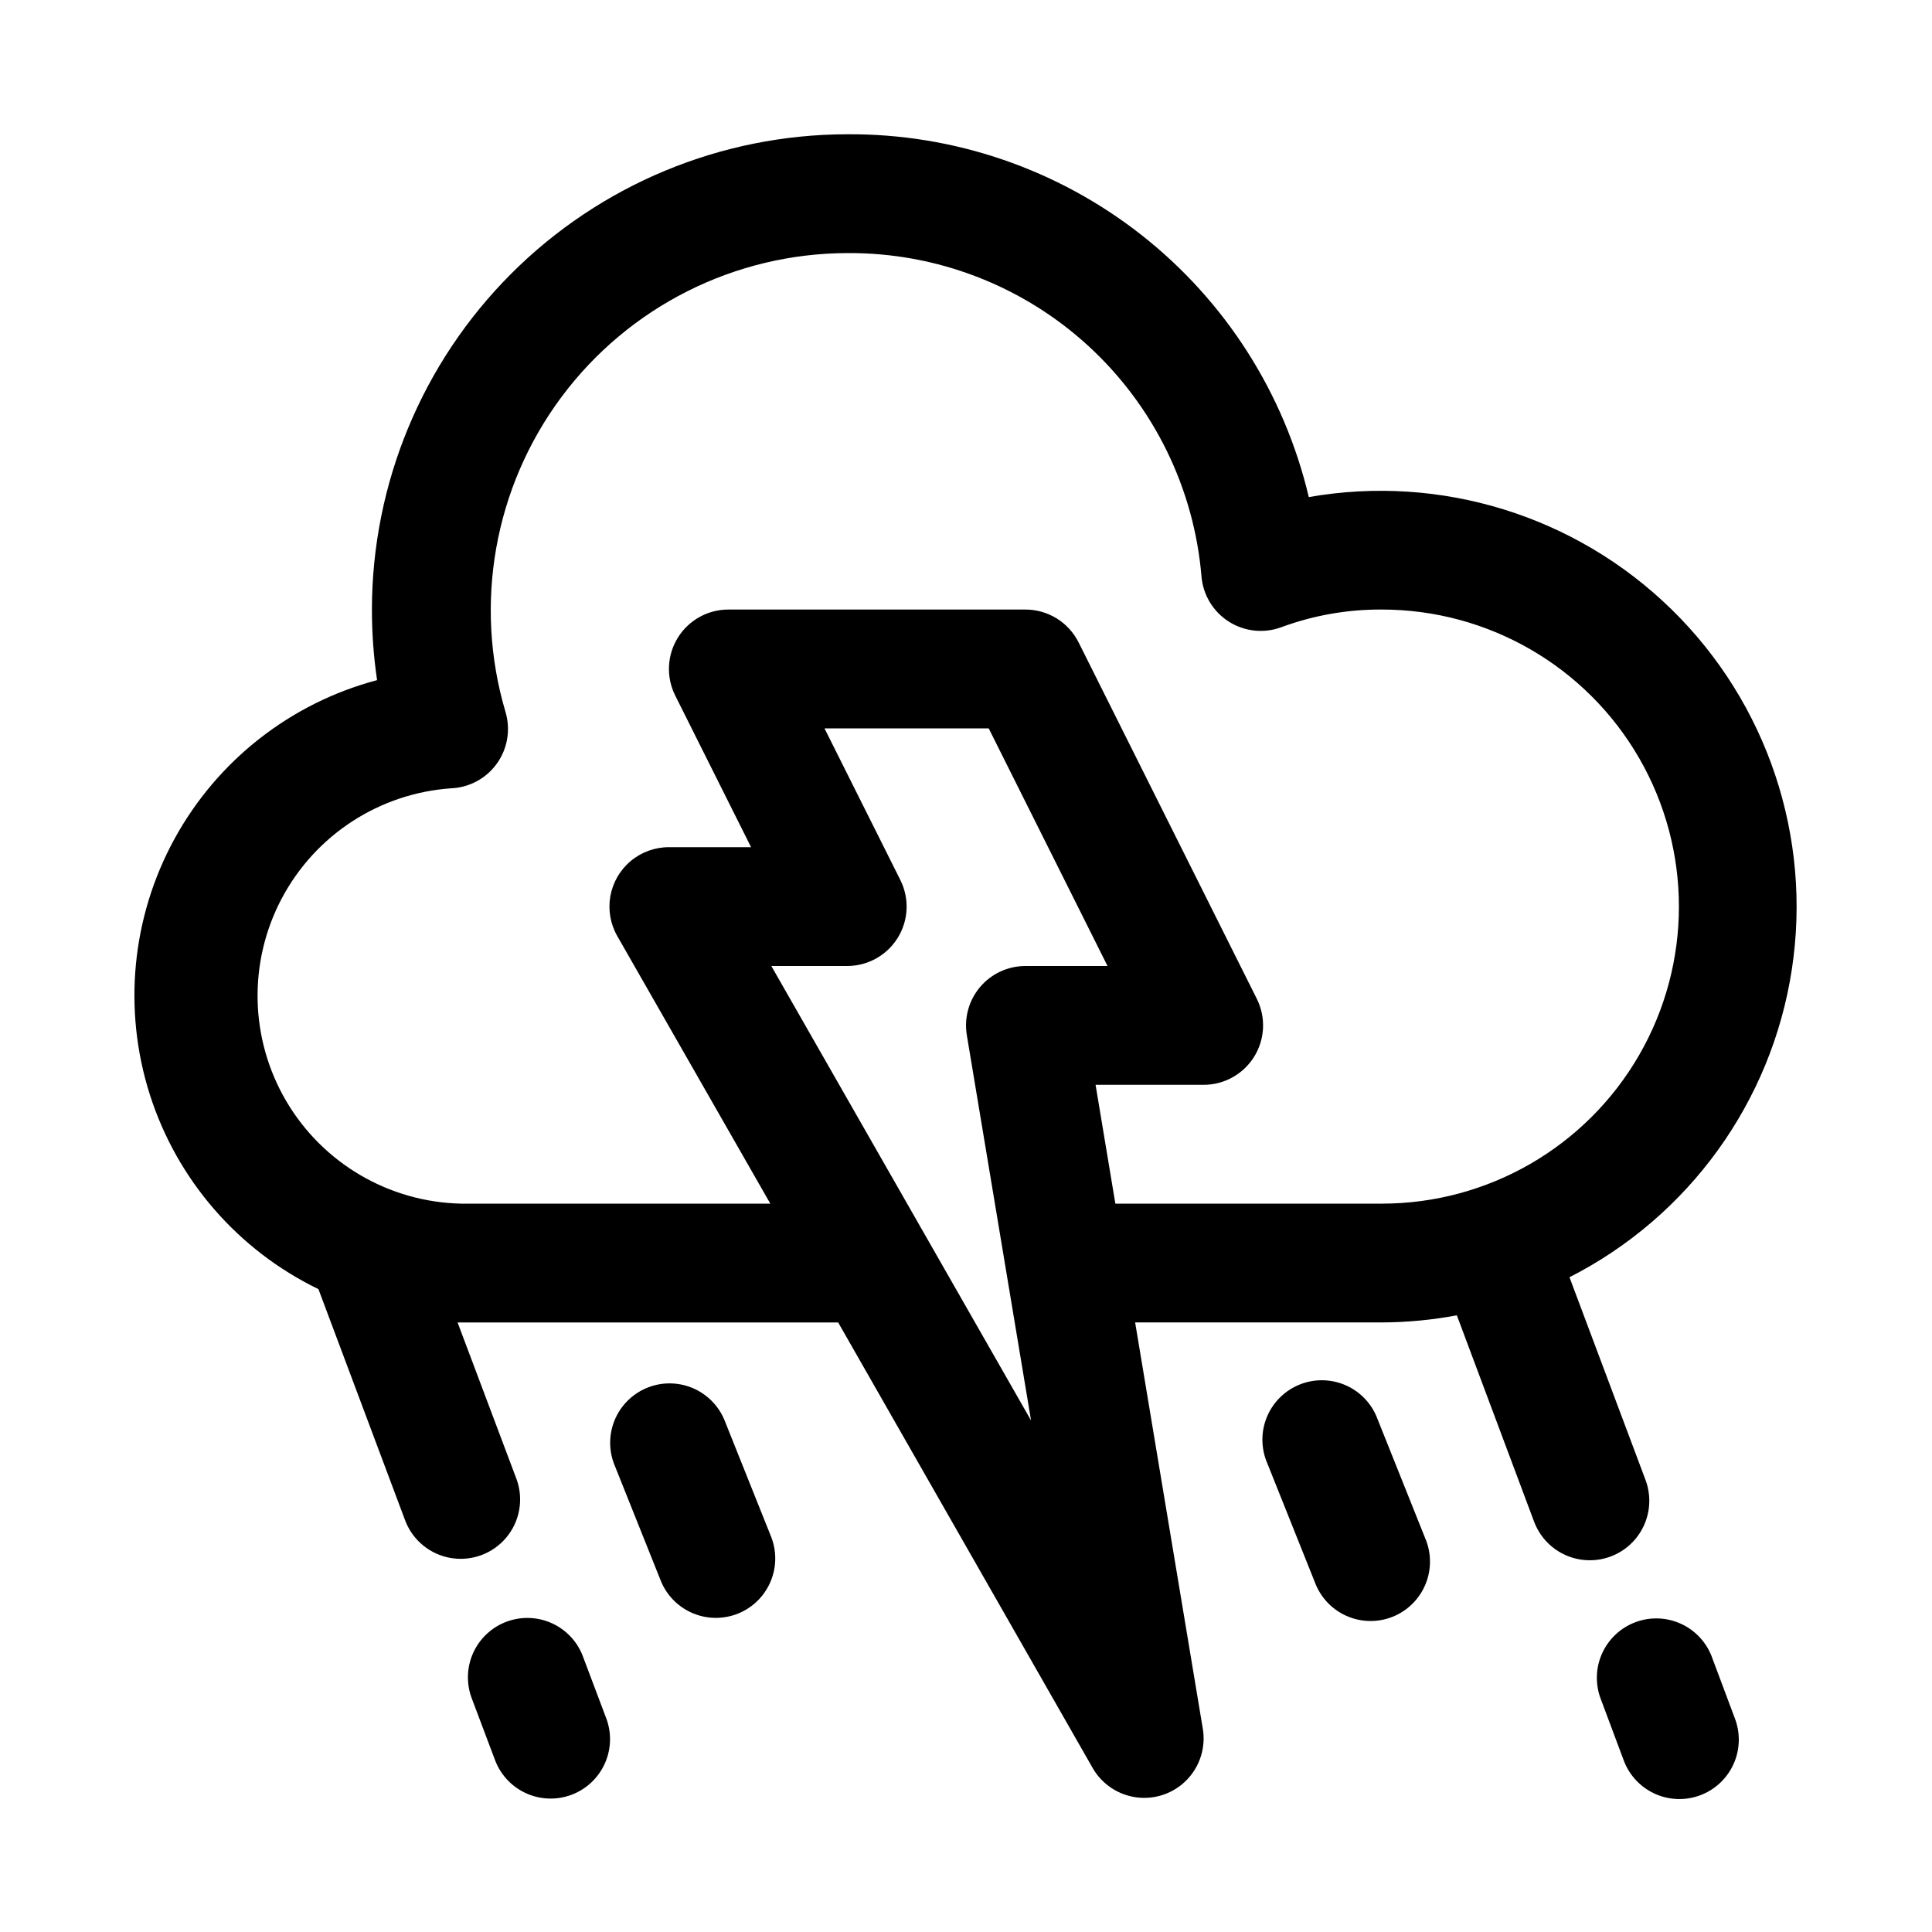
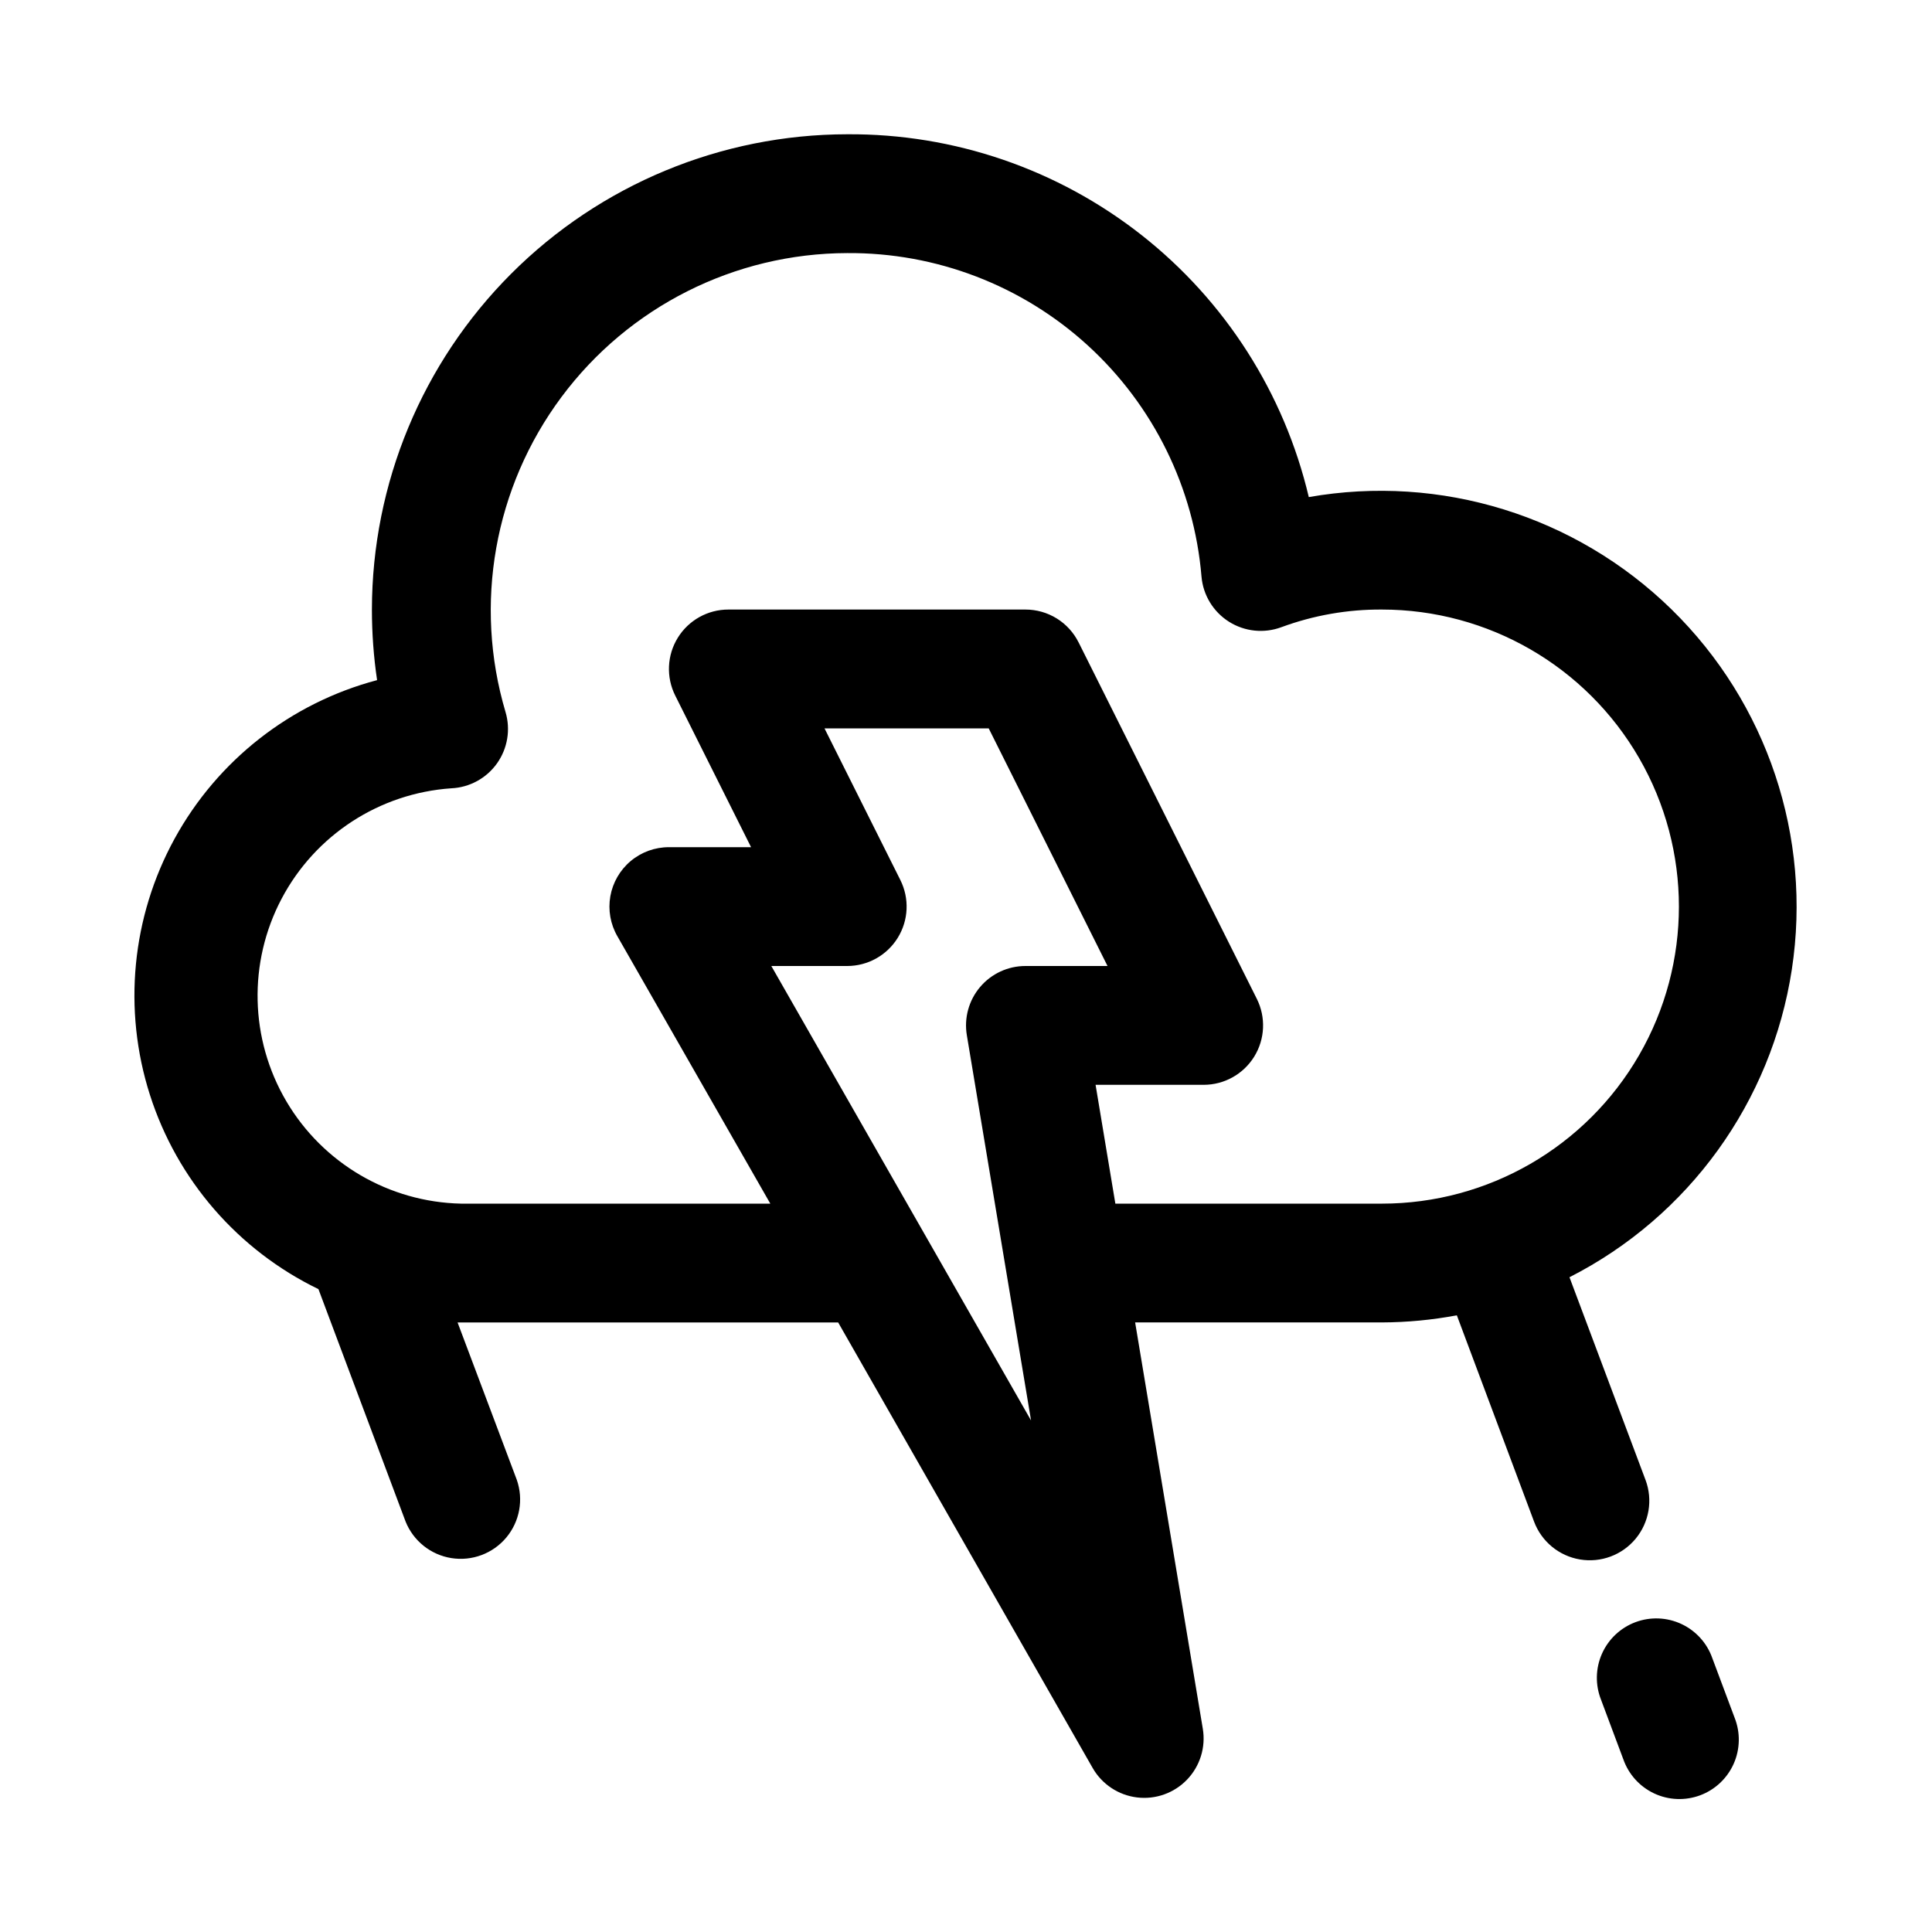
<svg xmlns="http://www.w3.org/2000/svg" fill="#000000" width="800px" height="800px" version="1.1" viewBox="144 144 512 512">
  <g>
-     <path d="m298.61 583.32c-1.395-3.996-4.344-7.262-8.176-9.062-3.836-1.797-8.23-1.973-12.199-0.492-3.965 1.484-7.168 4.5-8.883 8.371-1.715 3.875-1.797 8.273-0.23 12.207l5.934 15.742h0.004c1.395 4 4.344 7.266 8.176 9.062 3.836 1.801 8.23 1.977 12.199 0.496 3.965-1.484 7.168-4.5 8.883-8.375 1.715-3.871 1.797-8.27 0.23-12.203z" />
    <path d="m597.79 583.45c-1.395-4-4.344-7.266-8.176-9.062-3.836-1.801-8.23-1.977-12.199-0.496-3.965 1.484-7.168 4.5-8.883 8.375-1.715 3.871-1.797 8.27-0.23 12.203l5.887 15.742 0.004 0.004c1.395 3.996 4.344 7.262 8.176 9.062 3.836 1.797 8.23 1.973 12.199 0.492 3.965-1.484 7.168-4.5 8.883-8.371 1.715-3.875 1.797-8.273 0.23-12.207z" />
    <path d="m580.08 536.2-20.152-53.719c31.633-16.109 53.566-46.469 58.926-81.562 5.363-35.09-6.508-70.613-31.887-95.434s-61.16-35.895-96.125-29.754c-6.492-27.508-22.129-52-44.352-69.465-22.223-17.465-49.715-26.875-77.977-26.684-33.395 0.039-65.41 13.32-89.023 36.934-23.609 23.609-36.895 55.625-36.93 89.02 0 6.258 0.457 12.512 1.371 18.703-22.895 6.07-42.293 21.262-53.672 42.035-11.379 20.77-13.742 45.297-6.535 67.855 7.207 22.559 23.352 41.176 44.664 51.5l23.082 61.559v0.004c2.055 5.148 6.664 8.84 12.137 9.715 5.473 0.875 11.004-1.191 14.562-5.441 3.559-4.254 4.617-10.062 2.789-15.297l-15.695-41.707h100.86l67.449 118.08c2.469 4.305 6.82 7.191 11.746 7.793 4.922 0.605 9.844-1.148 13.277-4.731s4.977-8.574 4.164-13.469l-17.934-107.68h65.387c6.668-0.023 13.316-0.656 19.867-1.887l20.469 54.68c1.973 5.273 6.613 9.098 12.168 10.023 5.559 0.93 11.188-1.176 14.77-5.523s4.574-10.277 2.598-15.555zm-231.67-136.2h20.105c5.457 0 10.523-2.824 13.395-7.465s3.133-10.438 0.695-15.316l-20.105-40.195h43.516l31.488 62.977h-21.758c-4.629 0-9.023 2.039-12.012 5.57-2.992 3.535-4.273 8.203-3.512 12.77l17.02 102.1zm91.172 62.977-5.242-31.488h28.641c5.457 0 10.523-2.824 13.395-7.465 2.871-4.641 3.133-10.438 0.695-15.32l-47.23-94.465-0.004 0.004c-1.305-2.617-3.316-4.82-5.805-6.359-2.492-1.535-5.359-2.352-8.285-2.348h-78.719c-5.457-0.004-10.527 2.82-13.398 7.461s-3.133 10.438-0.695 15.32l20.105 40.195h-21.758c-3.703-0.008-7.293 1.289-10.133 3.668-2.844 2.379-4.754 5.684-5.402 9.332-0.645 3.648 0.02 7.406 1.871 10.613l40.523 70.852h-81.961c-19.094-0.414-36.613-10.68-46.305-27.137-9.688-16.461-10.164-36.762-1.258-53.652 8.906-16.895 25.926-27.973 44.98-29.281 4.836-0.219 9.305-2.656 12.113-6.602 2.805-3.949 3.641-8.969 2.258-13.613-8.488-28.605-2.996-59.543 14.824-83.477 17.82-23.938 45.879-38.074 75.723-38.145 23.574-0.168 46.344 8.566 63.754 24.465 17.41 15.898 28.176 37.781 30.141 61.277 0.426 4.902 3.121 9.324 7.285 11.953 4.164 2.625 9.312 3.156 13.922 1.43 8.516-3.137 17.523-4.715 26.594-4.66 28.125 0 54.113 15.004 68.172 39.359 14.062 24.355 14.062 54.363 0 78.719-14.059 24.359-40.047 39.363-68.172 39.363z" />
-     <path d="m335.89 520.09c-2.199-5.062-6.883-8.605-12.352-9.34-5.473-0.734-10.926 1.449-14.379 5.754-3.453 4.305-4.398 10.105-2.492 15.285l12.594 31.488c2.195 5.062 6.883 8.605 12.352 9.34s10.926-1.449 14.379-5.754c3.449-4.309 4.398-10.105 2.492-15.285z" />
-     <path d="m509.07 520.09c-1.469-3.992-4.488-7.219-8.375-8.949s-8.305-1.812-12.254-0.23c-3.949 1.578-7.09 4.691-8.707 8.621-1.621 3.934-1.578 8.355 0.113 12.258l12.594 31.488h0.004c1.465 3.992 4.488 7.219 8.371 8.949 3.887 1.727 8.305 1.812 12.254 0.23 3.949-1.578 7.09-4.691 8.707-8.625 1.621-3.93 1.578-8.352-0.113-12.254z" />
  </g>
</svg>